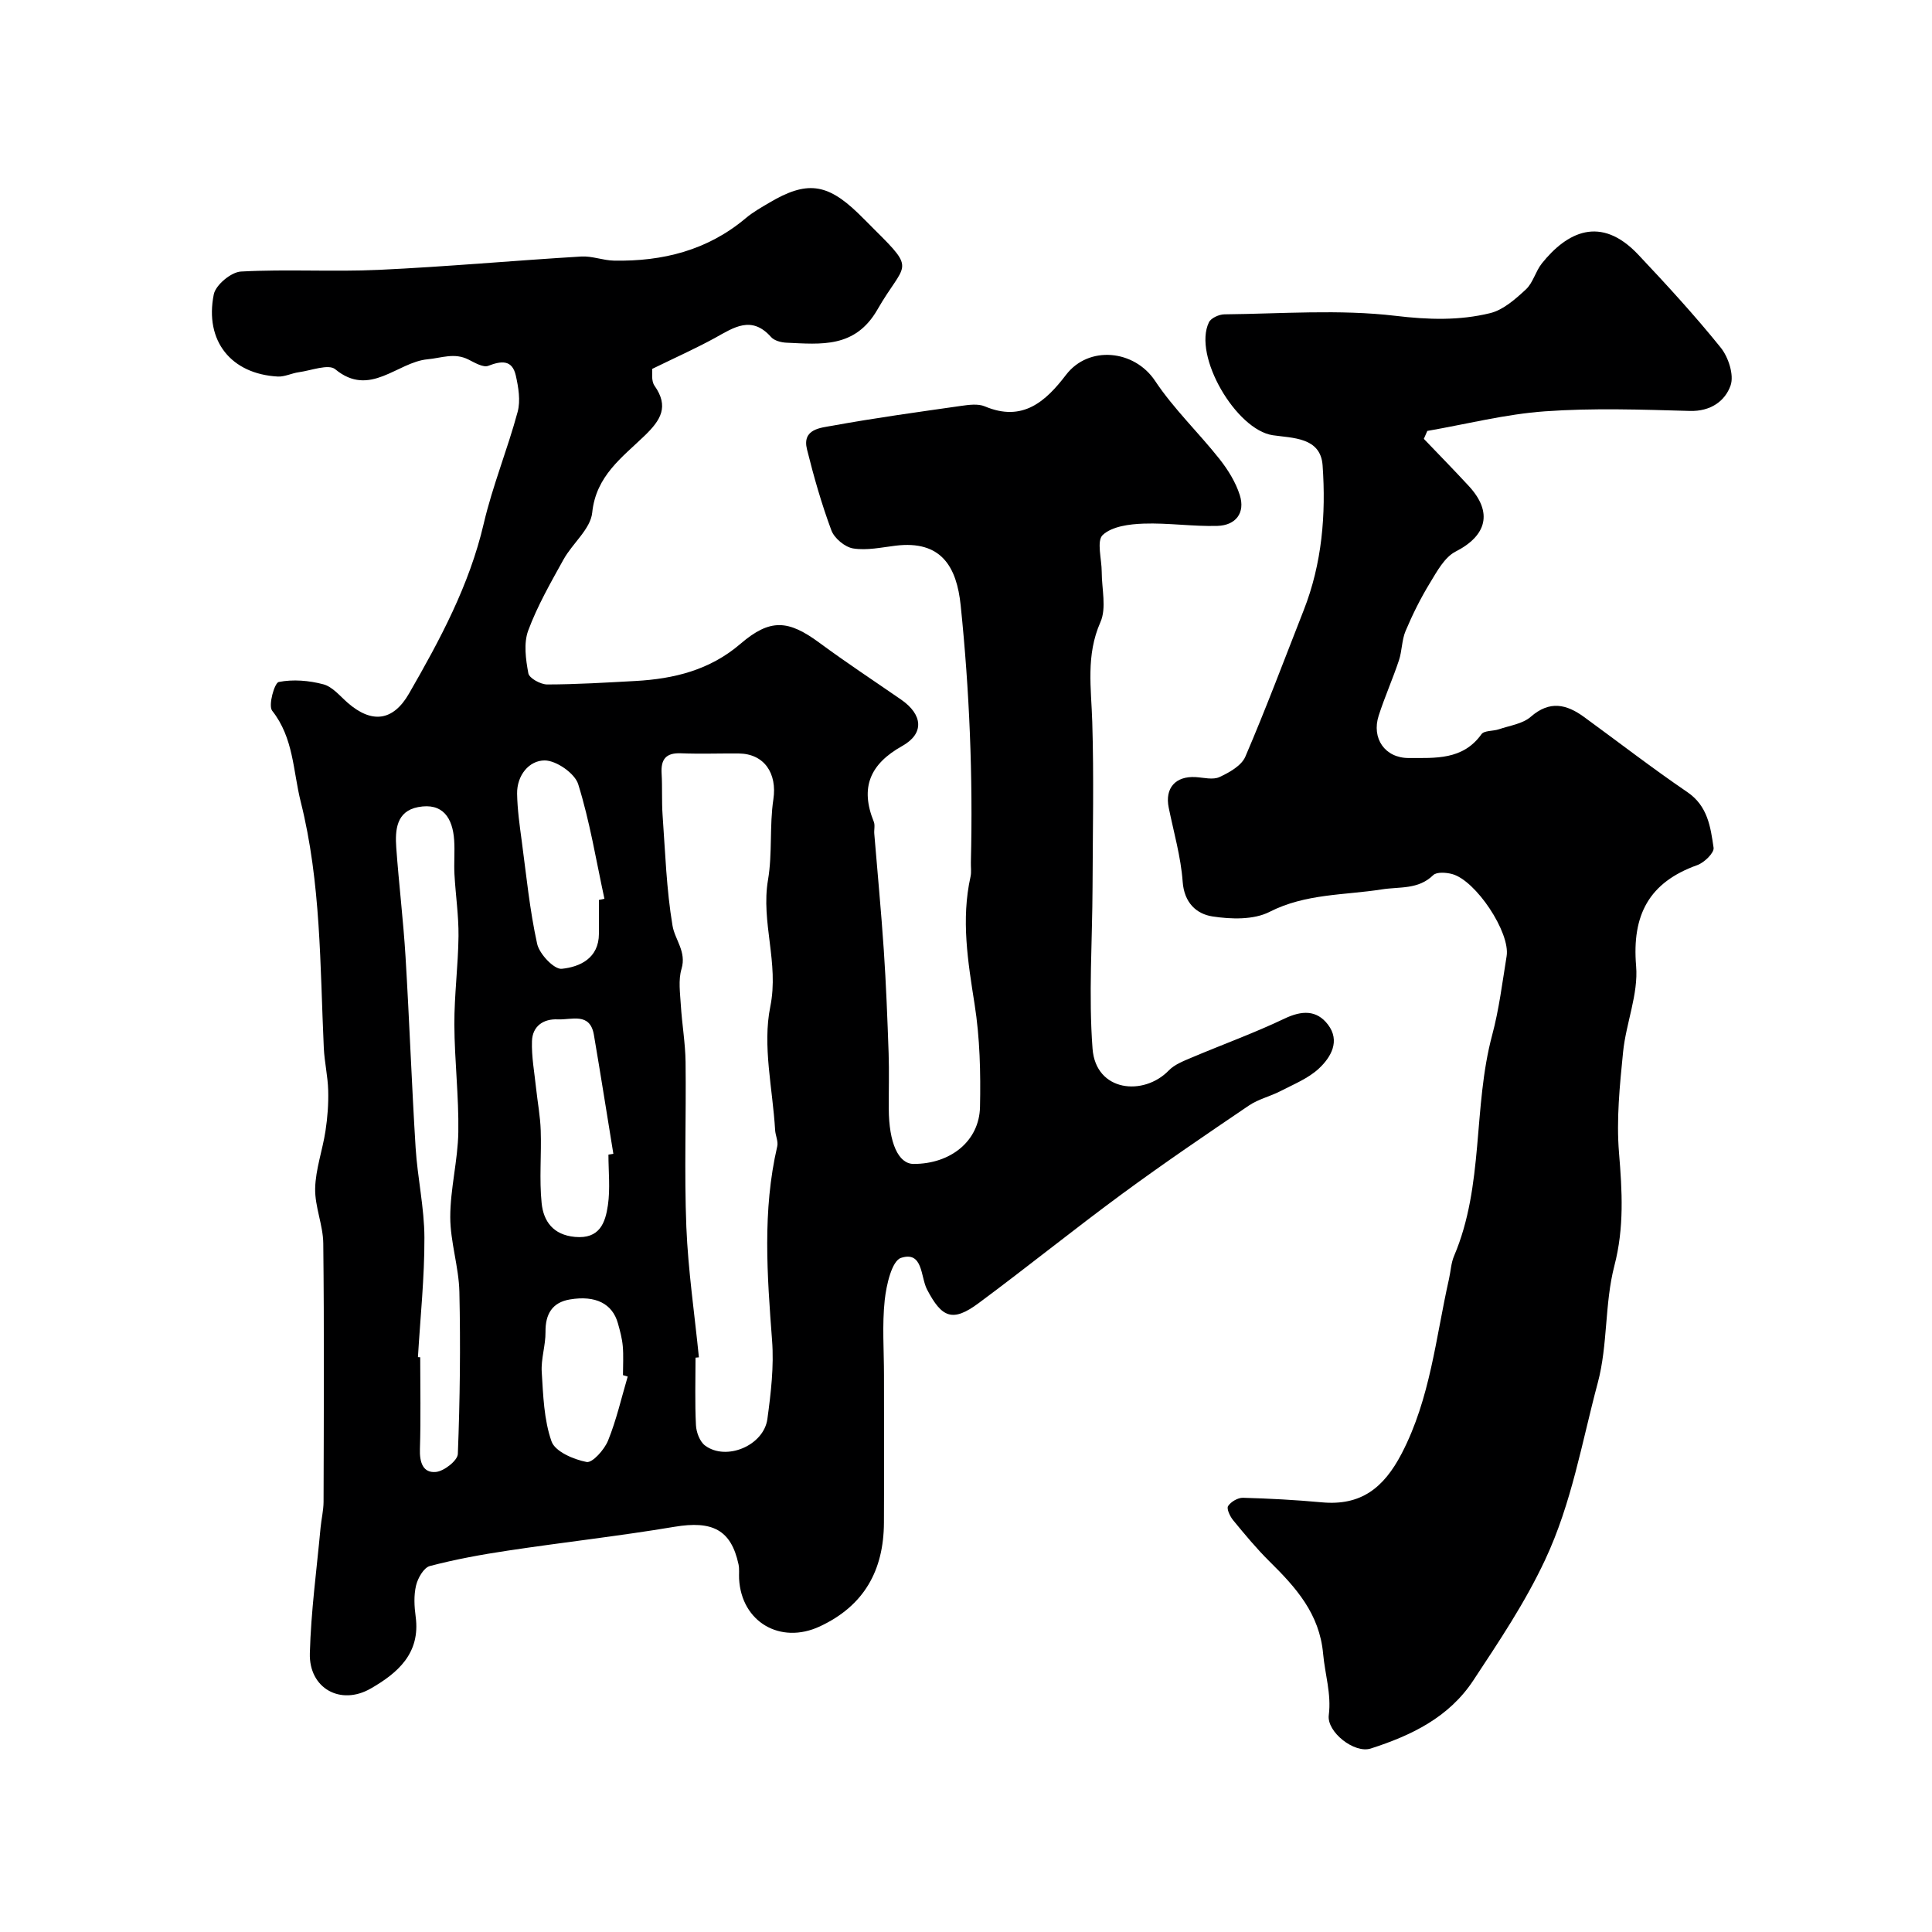
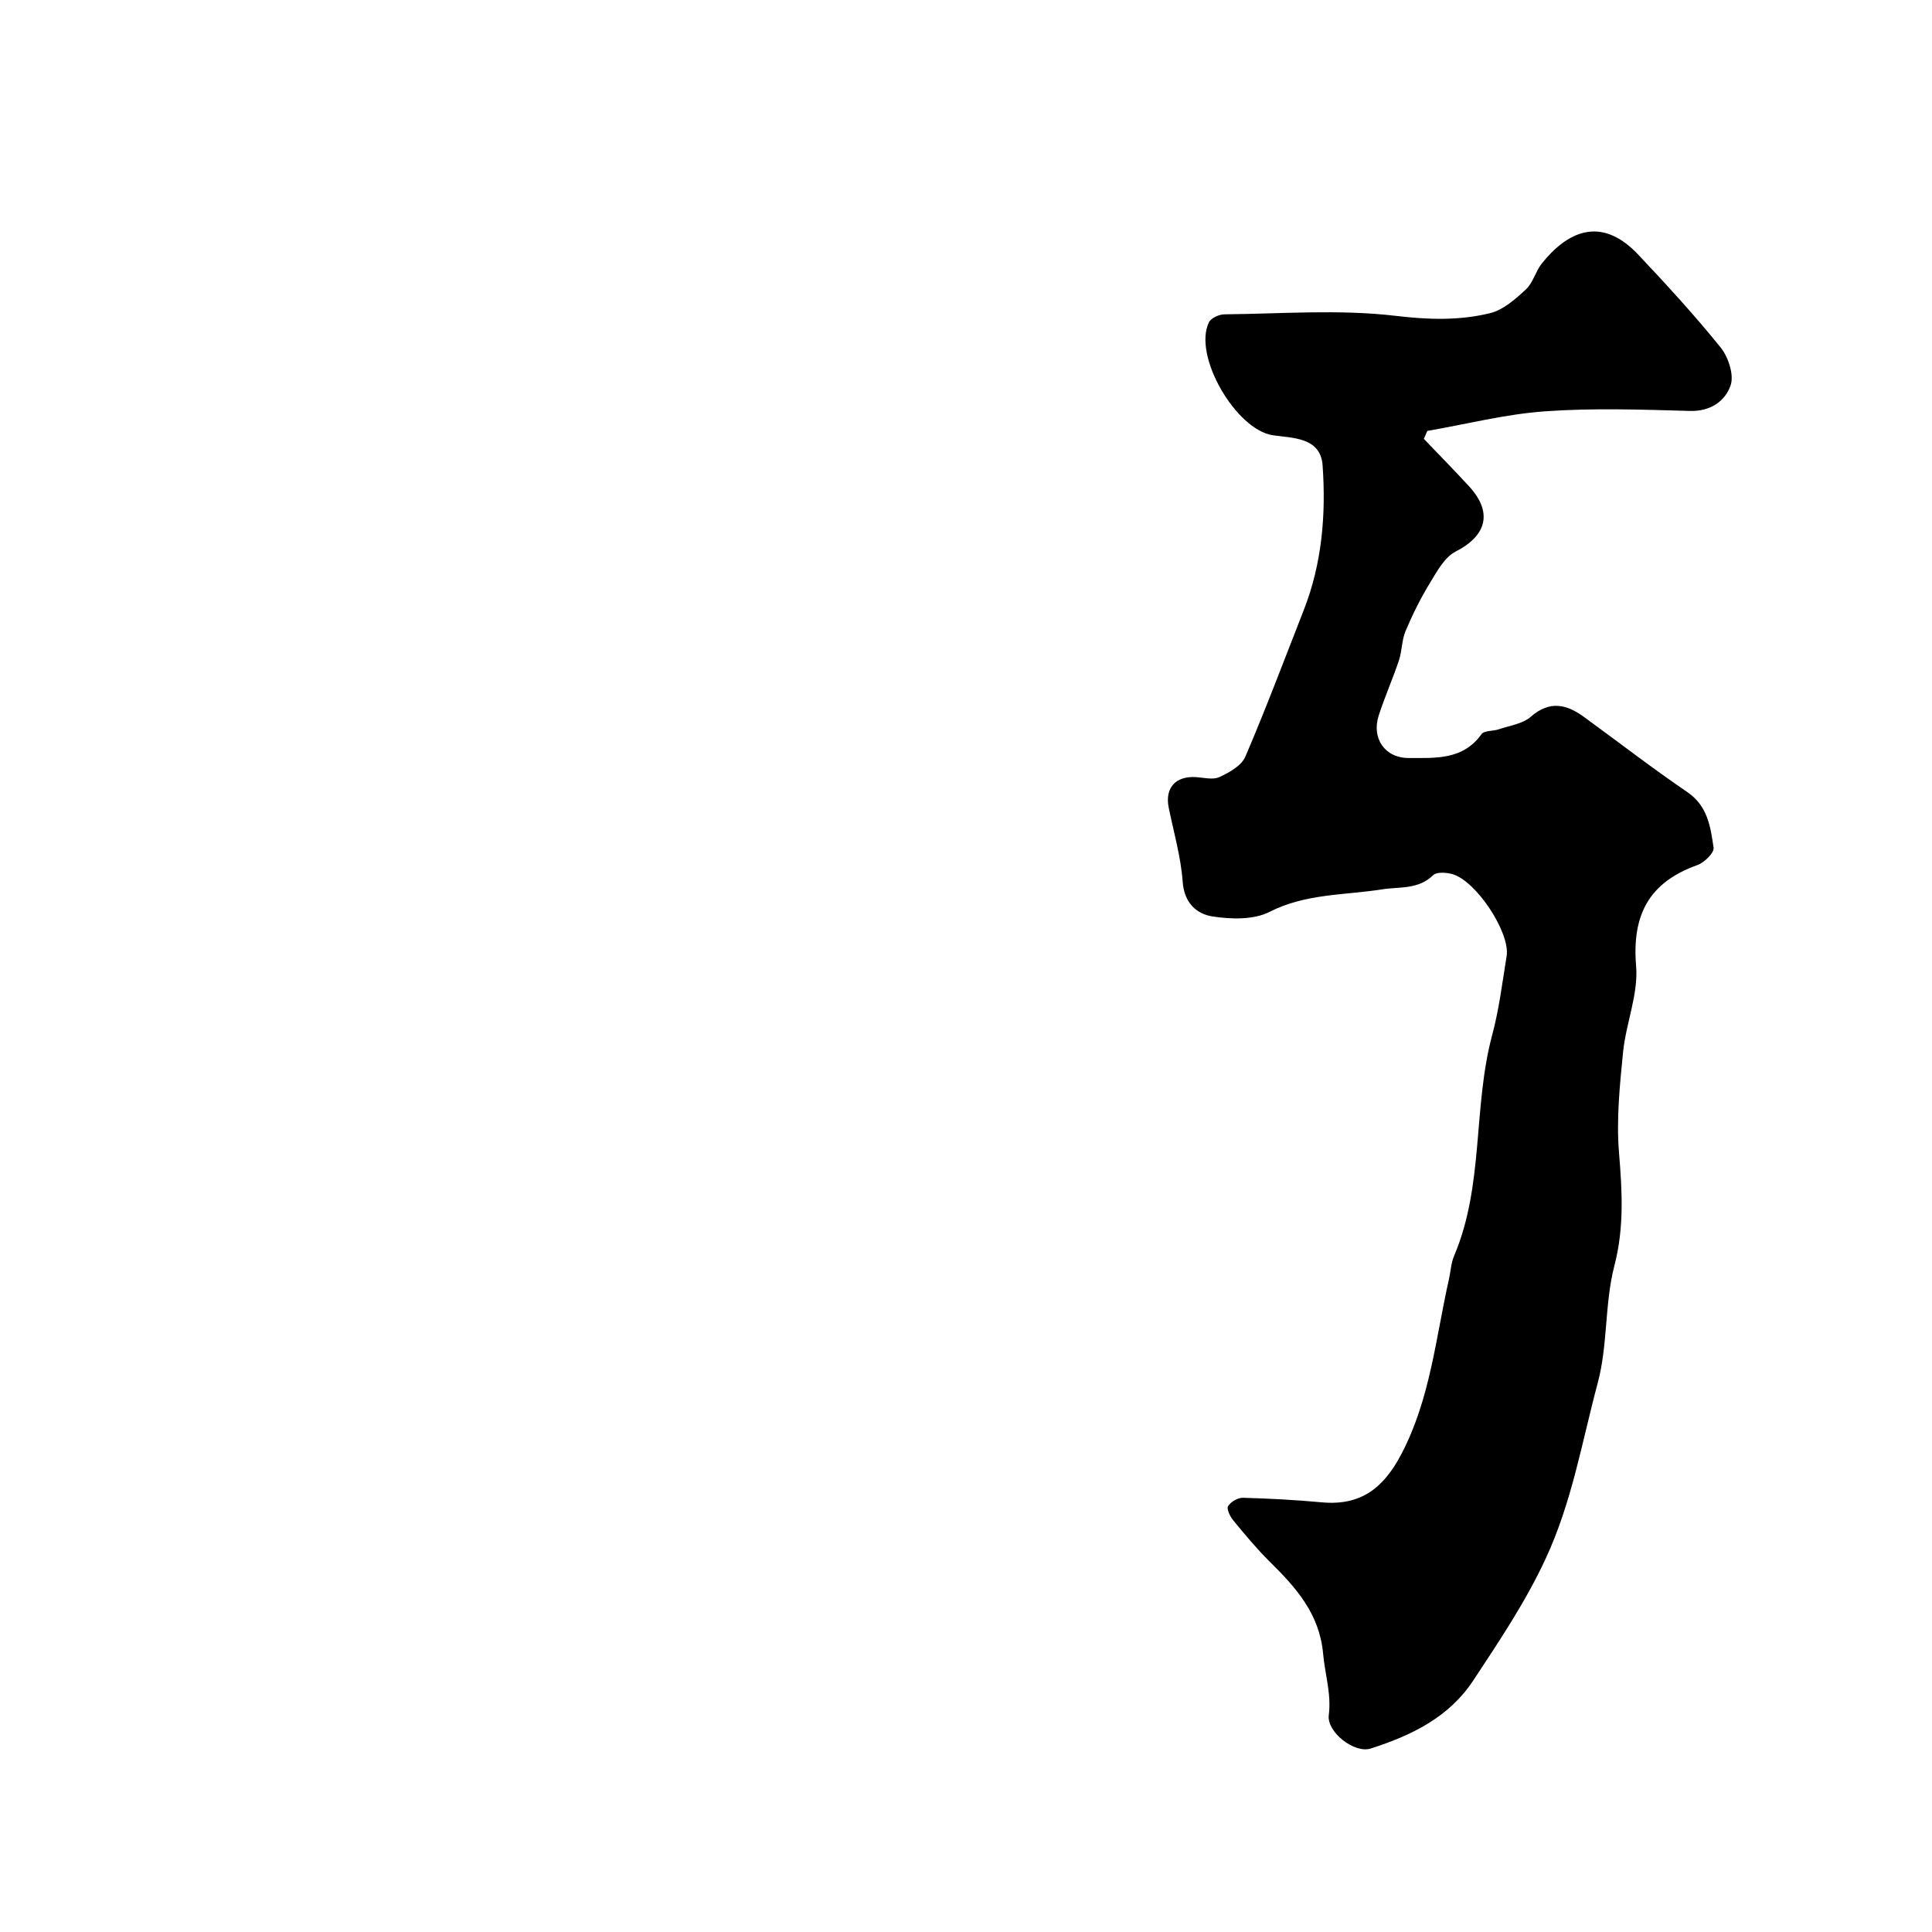
<svg xmlns="http://www.w3.org/2000/svg" enable-background="new 0 0 400 400" viewBox="0 0 400 400">
-   <path d="m135.02 76.38c.08.66-.24 2.44.49 3.48 3.05 4.33 1.29 7.12-2.05 10.35-4.63 4.48-10.07 8.3-10.85 15.93-.35 3.39-4.07 6.34-5.93 9.68-2.66 4.8-5.42 9.61-7.32 14.73-.97 2.62-.51 5.97.03 8.86.19 1.01 2.54 2.3 3.9 2.3 6.09-.01 12.19-.39 18.28-.72 7.97-.44 15.39-2.25 21.72-7.68 6.15-5.28 9.89-5.01 16.39-.21 5.51 4.07 11.24 7.84 16.88 11.74 4.48 3.1 4.87 7.01.25 9.6-6.7 3.75-8.77 8.61-5.9 15.69.29.72.03 1.65.1 2.48.66 8.03 1.43 16.05 1.97 24.08.48 7.11.75 14.24 1 21.37.13 3.83.01 7.66.03 11.5.03 7.08 1.99 11.41 5.14 11.42 7.65.01 13.6-4.72 13.75-11.8s-.02-14.28-1.12-21.26c-1.39-8.83-2.82-17.53-.84-26.43.21-.96.04-1.99.07-2.99.44-17.76-.29-35.49-2.11-53.15-.82-7.99-4-13.54-13.5-12.37-2.92.36-5.94 1.02-8.76.57-1.7-.27-3.9-2.1-4.51-3.74-2.03-5.46-3.64-11.1-5.05-16.77-1.06-4.25 2.85-4.46 5.25-4.9 8.83-1.61 17.73-2.83 26.62-4.1 1.63-.23 3.54-.5 4.96.1 7.81 3.3 12.59-1.02 16.79-6.52 4.7-6.16 14.16-5.22 18.45 1.24 3.85 5.79 9 10.7 13.34 16.18 1.75 2.22 3.34 4.78 4.19 7.45 1.18 3.7-.83 6.27-4.6 6.39-5.1.15-10.23-.65-15.32-.47-2.92.1-6.53.56-8.45 2.35-1.31 1.22-.21 5.01-.21 7.65 0 3.5 1.03 7.47-.27 10.4-3.04 6.87-1.9 13.66-1.69 20.64.35 11.38.1 22.77.06 34.16-.04 11.18-.84 22.41 0 33.51.68 8.96 10.61 9.87 15.79 4.5 1.18-1.22 2.99-1.92 4.61-2.61 6.44-2.73 13.04-5.11 19.35-8.12 3.56-1.7 6.64-1.83 8.98 1.23 2.61 3.41.63 6.78-1.89 9.13-2.19 2.03-5.18 3.23-7.9 4.64-2.13 1.1-4.58 1.66-6.54 2.98-8.81 5.97-17.62 11.95-26.19 18.25-10.05 7.39-19.76 15.24-29.78 22.67-5.39 4-7.62 3.08-10.7-2.82-1.35-2.58-.8-8.02-5.38-6.54-1.91.62-3.04 5.62-3.38 8.75-.55 5.14-.15 10.37-.15 15.57 0 10.17.04 20.33-.01 30.5-.05 9.85-4.07 17.2-13.29 21.49-8.13 3.78-16.23-.9-16.7-9.88-.05-1 .09-2.03-.12-2.99-1.54-7.16-5.43-9.08-13.28-7.76-11.45 1.92-23 3.2-34.48 4.93-5.42.81-10.85 1.8-16.14 3.19-1.26.33-2.5 2.5-2.86 4.03-.49 2.05-.37 4.34-.08 6.46 1.02 7.59-3.73 11.67-9.3 14.87-6.27 3.61-12.81-.05-12.61-7.28.23-8.69 1.42-17.35 2.22-26.02.17-1.79.61-3.58.62-5.36.05-17.83.14-35.66-.06-53.49-.04-3.81-1.76-7.61-1.68-11.39.09-3.98 1.53-7.91 2.14-11.91.42-2.77.64-5.6.56-8.39-.08-2.93-.77-5.84-.91-8.77-.79-17.07-.56-34.18-4.78-50.99-1.61-6.43-1.45-13.19-5.91-18.84-.85-1.07.47-5.77 1.36-5.95 2.95-.59 6.28-.31 9.24.48 1.89.5 3.44 2.43 5.04 3.83 4.94 4.3 9.36 3.88 12.7-1.93 6.41-11.14 12.49-22.42 15.46-35.17 1.83-7.83 4.92-15.35 7.02-23.13.63-2.32.17-5.1-.38-7.54-.75-3.28-2.96-3.06-5.7-2-1.05.4-2.79-.64-4.08-1.29-2.95-1.49-5.57-.33-8.51-.06-6.28.59-11.91 8-19.09 2.06-1.39-1.15-4.97.26-7.52.61-1.48.2-2.94.97-4.37.9-9.64-.52-15.2-7.34-13.26-17.01.39-1.95 3.59-4.62 5.62-4.73 9.5-.52 19.06.09 28.57-.35 13.97-.65 27.91-1.92 41.88-2.76 2.24-.14 4.52.81 6.79.85 10.08.19 19.37-2.13 27.28-8.79 1.48-1.25 3.21-2.22 4.89-3.21 7.66-4.54 11.88-4.05 18.3 2.12 1.2 1.15 2.36 2.35 3.54 3.53 8.7 8.61 6.13 6.73.54 16.47-4.62 8.05-11.67 7.19-18.87 6.87-1.08-.05-2.49-.42-3.15-1.16-4.04-4.56-7.72-1.99-11.65.19-4.05 2.21-8.28 4.1-12.98 6.4zm9.68 204.64c-.23.02-.47.05-.7.07 0 4.66-.15 9.33.09 13.98.07 1.46.79 3.39 1.88 4.21 4.38 3.27 12.16.02 12.91-5.5.73-5.37 1.38-10.88.97-16.24-1.01-13.46-2.03-26.86 1.07-40.2.24-1.03-.37-2.23-.44-3.37-.5-8.55-2.65-17.43-1-25.55 1.84-9.1-1.97-17.47-.47-26.26.93-5.46.28-11.19 1.11-16.68.8-5.35-1.87-9.44-7.19-9.48-3.99-.03-8 .12-11.98-.04-3.12-.12-4.15 1.29-3.97 4.2.17 2.85 0 5.73.2 8.57.55 7.66.79 15.39 2.06 22.93.49 2.92 2.93 5.36 1.86 8.94-.69 2.32-.29 5-.14 7.51.24 3.93.93 7.84.98 11.77.14 11.38-.29 22.77.16 34.14.37 9.02 1.7 18 2.6 27zm-58.17-.04c.16.01.31.02.47.03 0 6.33.14 12.67-.06 18.99-.09 2.71.6 5.02 3.33 4.75 1.68-.17 4.47-2.36 4.52-3.72.44-11.18.57-22.39.32-33.57-.12-5.17-1.88-10.32-1.89-15.47 0-5.86 1.57-11.72 1.67-17.59.12-7.43-.79-14.86-.82-22.3-.02-6.1.79-12.2.86-18.3.04-4.26-.61-8.53-.84-12.8-.13-2.35.1-4.71-.06-7.05-.31-4.59-2.34-7.82-7.46-6.85-4.5.85-4.79 4.73-4.53 8.37.54 7.54 1.46 15.05 1.92 22.59.8 13.19 1.27 26.4 2.09 39.59.39 6.21 1.8 12.38 1.82 18.58.03 8.24-.85 16.49-1.34 24.75zm39.44-41.93c.34-.05.68-.11 1.02-.16-1.34-8.21-2.63-16.43-4.03-24.63-.81-4.75-4.64-3.07-7.47-3.21-3.03-.15-5.25 1.44-5.35 4.49-.11 3.24.51 6.51.85 9.76.31 2.92.87 5.83.96 8.76.17 5.01-.32 10.07.19 15.04.38 3.73 2.37 6.58 6.91 6.99 5.12.47 6.28-2.95 6.81-6.56.5-3.43.11-6.98.11-10.48zm-1.97-52.72c.38-.08.76-.17 1.14-.25-1.72-7.93-3.02-16-5.43-23.72-.7-2.25-4.53-4.91-6.93-4.92-3.24-.01-5.78 3.09-5.72 6.89.06 3.27.52 6.54.96 9.79.95 7.12 1.65 14.3 3.19 21.29.46 2.11 3.53 5.34 5.1 5.17 3.76-.39 7.67-2.18 7.69-7.25.01-2.34 0-4.67 0-7zm5.96 98.67c-.33-.1-.65-.19-.98-.29 0-2 .13-4.01-.04-5.99-.14-1.6-.57-3.19-1.01-4.75-1.13-4.04-4.6-5.84-9.96-4.93-3.65.62-5.07 3.04-5.03 6.73.03 2.76-.95 5.55-.78 8.28.3 4.85.45 9.9 2.03 14.38.75 2.11 4.57 3.74 7.26 4.26 1.2.23 3.68-2.55 4.44-4.43 1.73-4.26 2.76-8.82 4.07-13.26z" fill="#000001" />
  <path d="m294.79 90.86c3.12 3.26 6.28 6.48 9.34 9.8 4.98 5.42 3.7 10.23-2.75 13.53-2.3 1.17-3.87 4.11-5.33 6.51-1.93 3.16-3.6 6.52-5.04 9.94-.8 1.89-.72 4.12-1.38 6.09-1.28 3.85-2.95 7.58-4.19 11.44-1.51 4.7 1.29 8.78 6.23 8.77 5.45-.02 11.19.47 15.05-4.93.56-.79 2.4-.61 3.6-1.02 2.25-.77 4.93-1.12 6.61-2.59 3.92-3.42 7.39-2.61 11.04.05 7.12 5.19 14.1 10.59 21.38 15.55 4.24 2.89 4.8 7.25 5.43 11.51.16 1.05-1.93 3.09-3.37 3.6-10 3.57-13.56 10.31-12.67 20.9.49 5.82-2.1 11.83-2.7 17.82-.69 6.92-1.41 13.96-.84 20.85.65 7.91 1.1 15.46-.96 23.38-2.04 7.85-1.34 16.41-3.44 24.24-3.29 12.28-5.37 24.86-10.9 36.65-4.18 8.92-9.53 16.86-14.86 24.95-5.09 7.72-12.88 11.42-21.23 14.11-3.41 1.1-9.15-3.44-8.7-6.9.56-4.41-.79-8.47-1.17-12.69-.74-8.32-5.64-13.75-11.1-19.14-2.69-2.66-5.11-5.59-7.52-8.52-.66-.8-1.41-2.39-1.06-2.94.57-.89 2.03-1.75 3.09-1.72 5.44.15 10.88.44 16.3.94 8.11.75 12.83-2.96 16.55-10.1 5.95-11.44 7.05-23.97 9.8-36.15.36-1.59.42-3.29 1.05-4.76 6.23-14.63 3.87-30.72 7.89-45.74 1.43-5.33 2.1-10.87 2.99-16.33.79-4.87-6.36-15.68-11.29-17-1.23-.33-3.19-.47-3.91.23-3.11 3.03-6.92 2.36-10.64 2.95-7.77 1.22-15.78.85-23.24 4.65-3.29 1.68-7.96 1.54-11.81.95-3.32-.51-5.86-2.81-6.18-7.18-.37-5.15-1.85-10.23-2.89-15.34-.83-4.05 1.4-6.58 5.58-6.33 1.66.1 3.58.62 4.93-.01 2.03-.94 4.55-2.35 5.35-4.21 4.29-9.99 8.1-20.18 12.08-30.31 3.81-9.68 4.64-19.84 3.92-30.02-.42-5.83-6.19-5.62-10.31-6.23-7.6-1.12-16.6-16.45-13.22-23.39.43-.88 2.1-1.63 3.2-1.64 11.83-.12 23.78-1.07 35.44.31 6.78.81 13.19 1.01 19.59-.56 2.72-.67 5.23-2.91 7.4-4.92 1.48-1.38 1.99-3.74 3.3-5.38 5.14-6.41 12.13-10.1 19.95-1.81 5.88 6.24 11.7 12.57 17.07 19.24 1.6 1.98 2.8 5.68 2.05 7.84-1.14 3.25-4.15 5.41-8.45 5.28-9.99-.28-20.03-.63-29.98.08-8.17.58-16.24 2.65-24.36 4.06-.25.55-.48 1.1-.72 1.64z" fill="#000001" />
</svg>